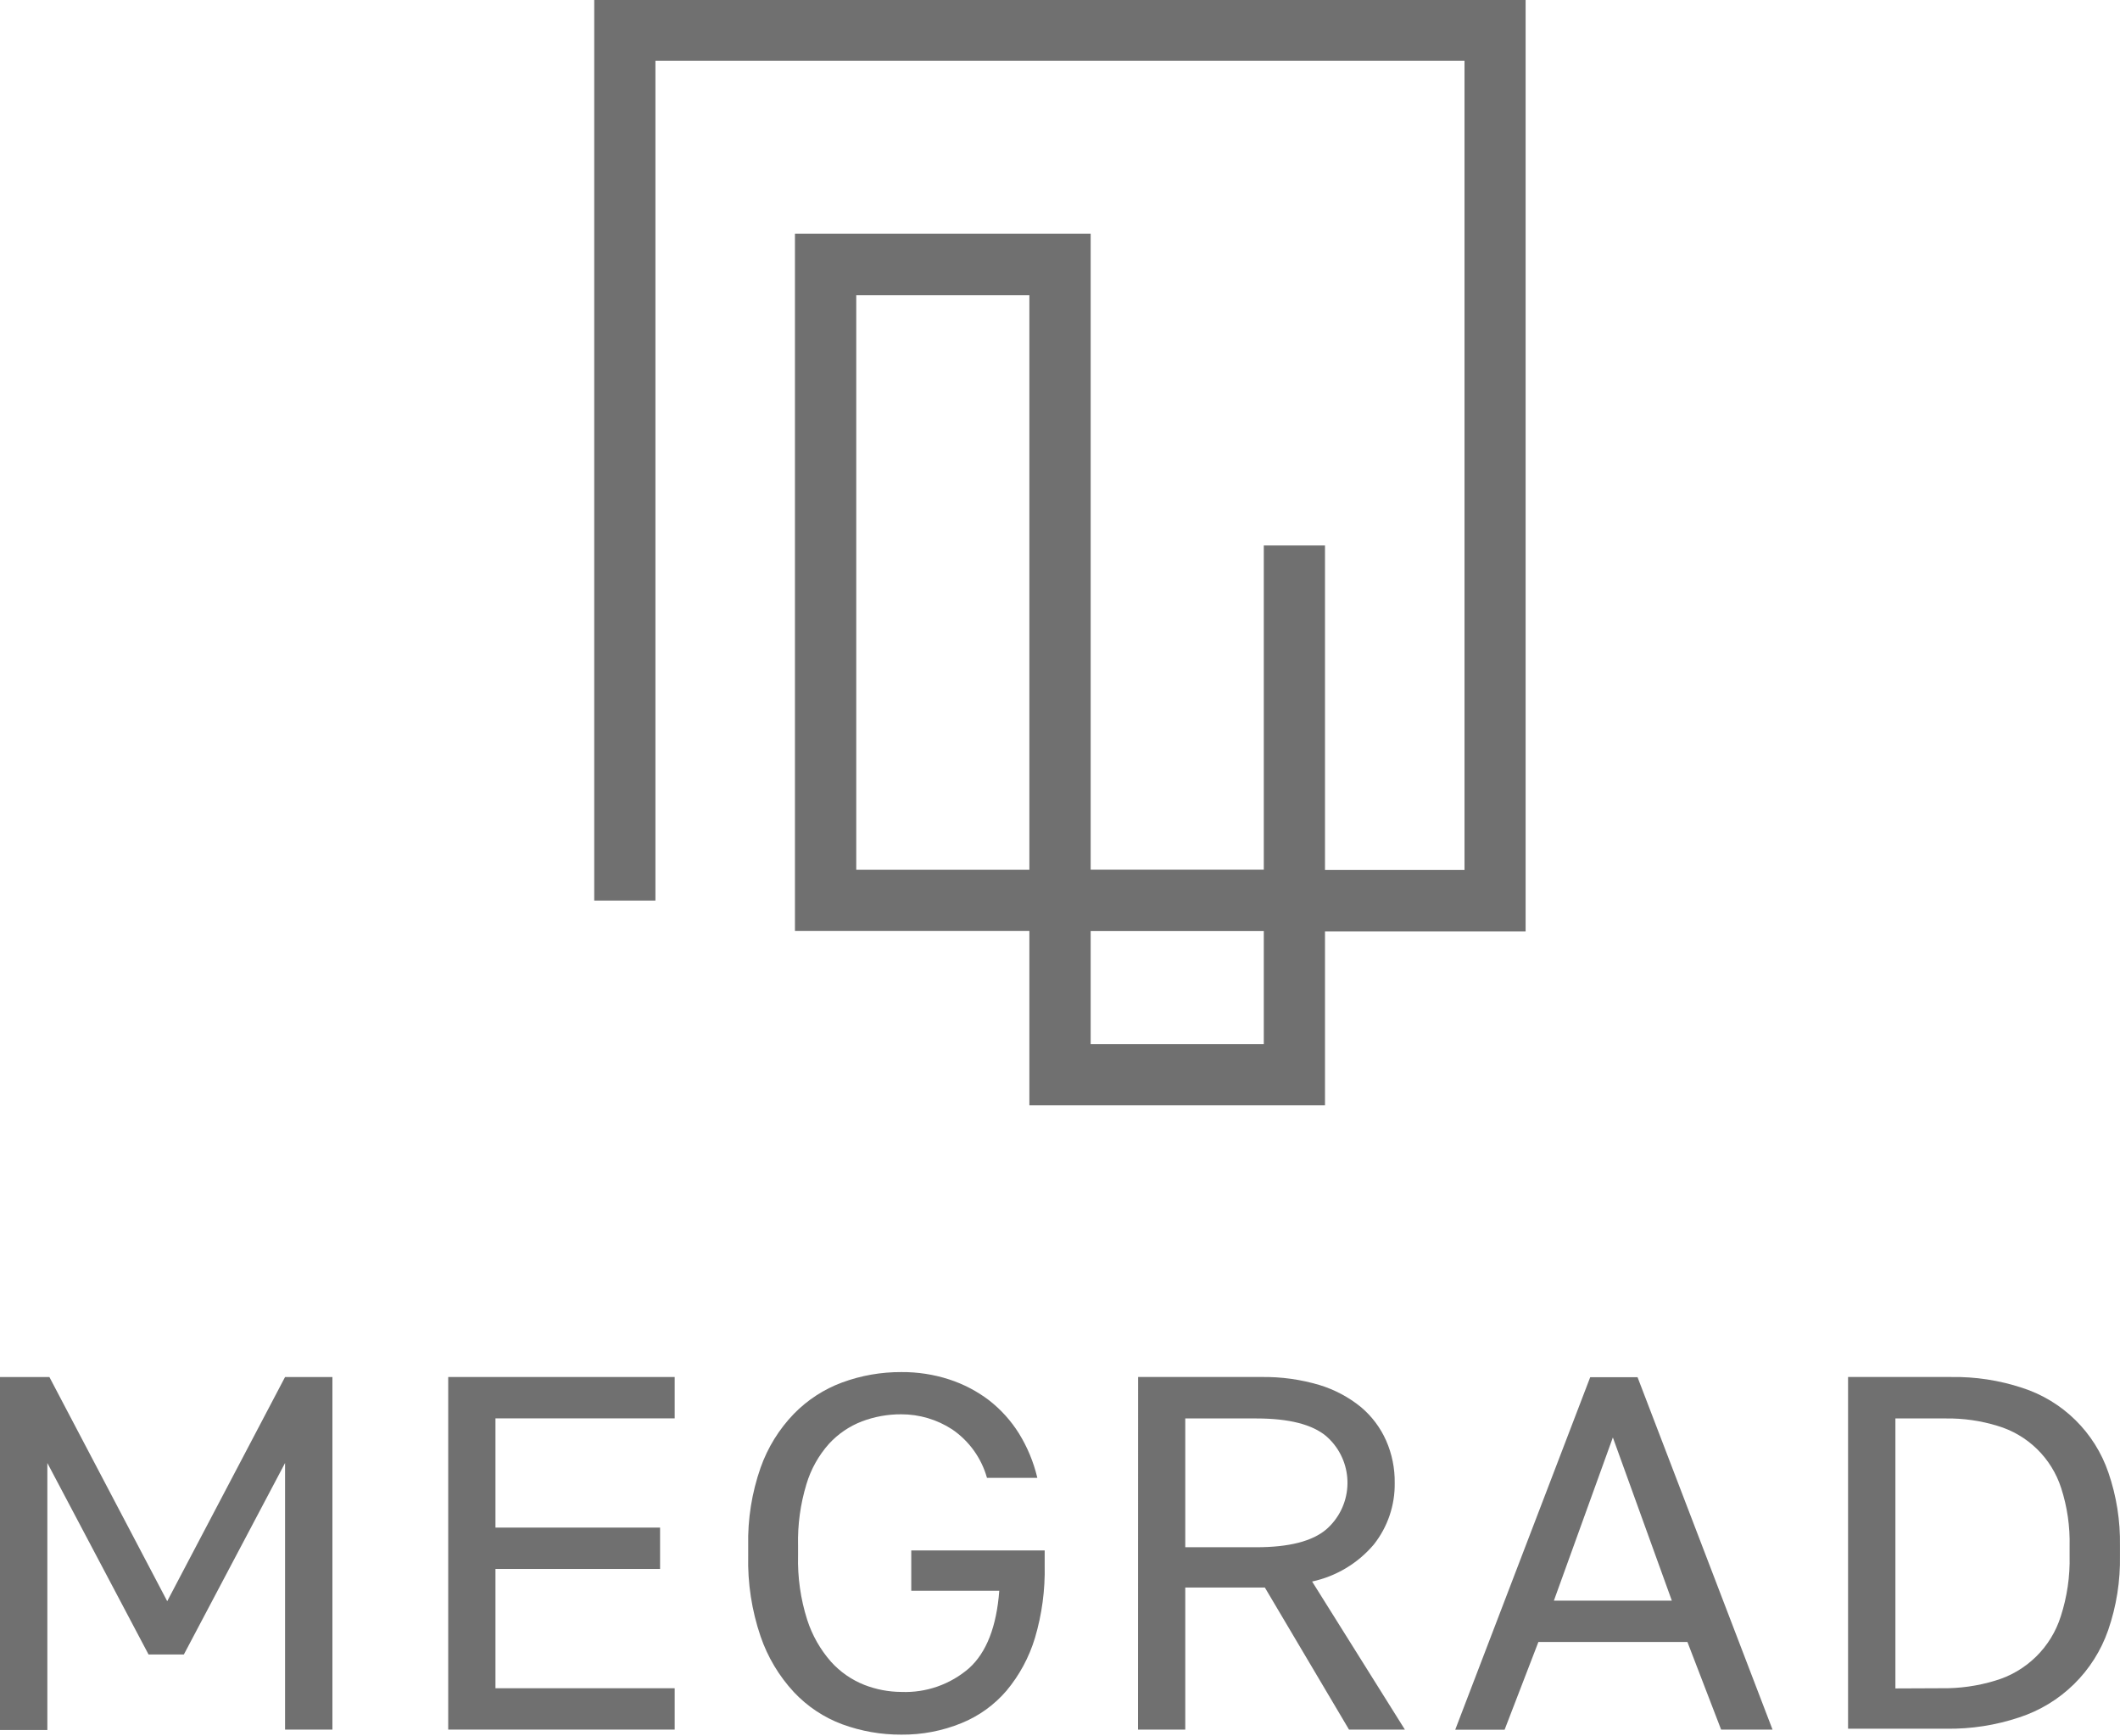
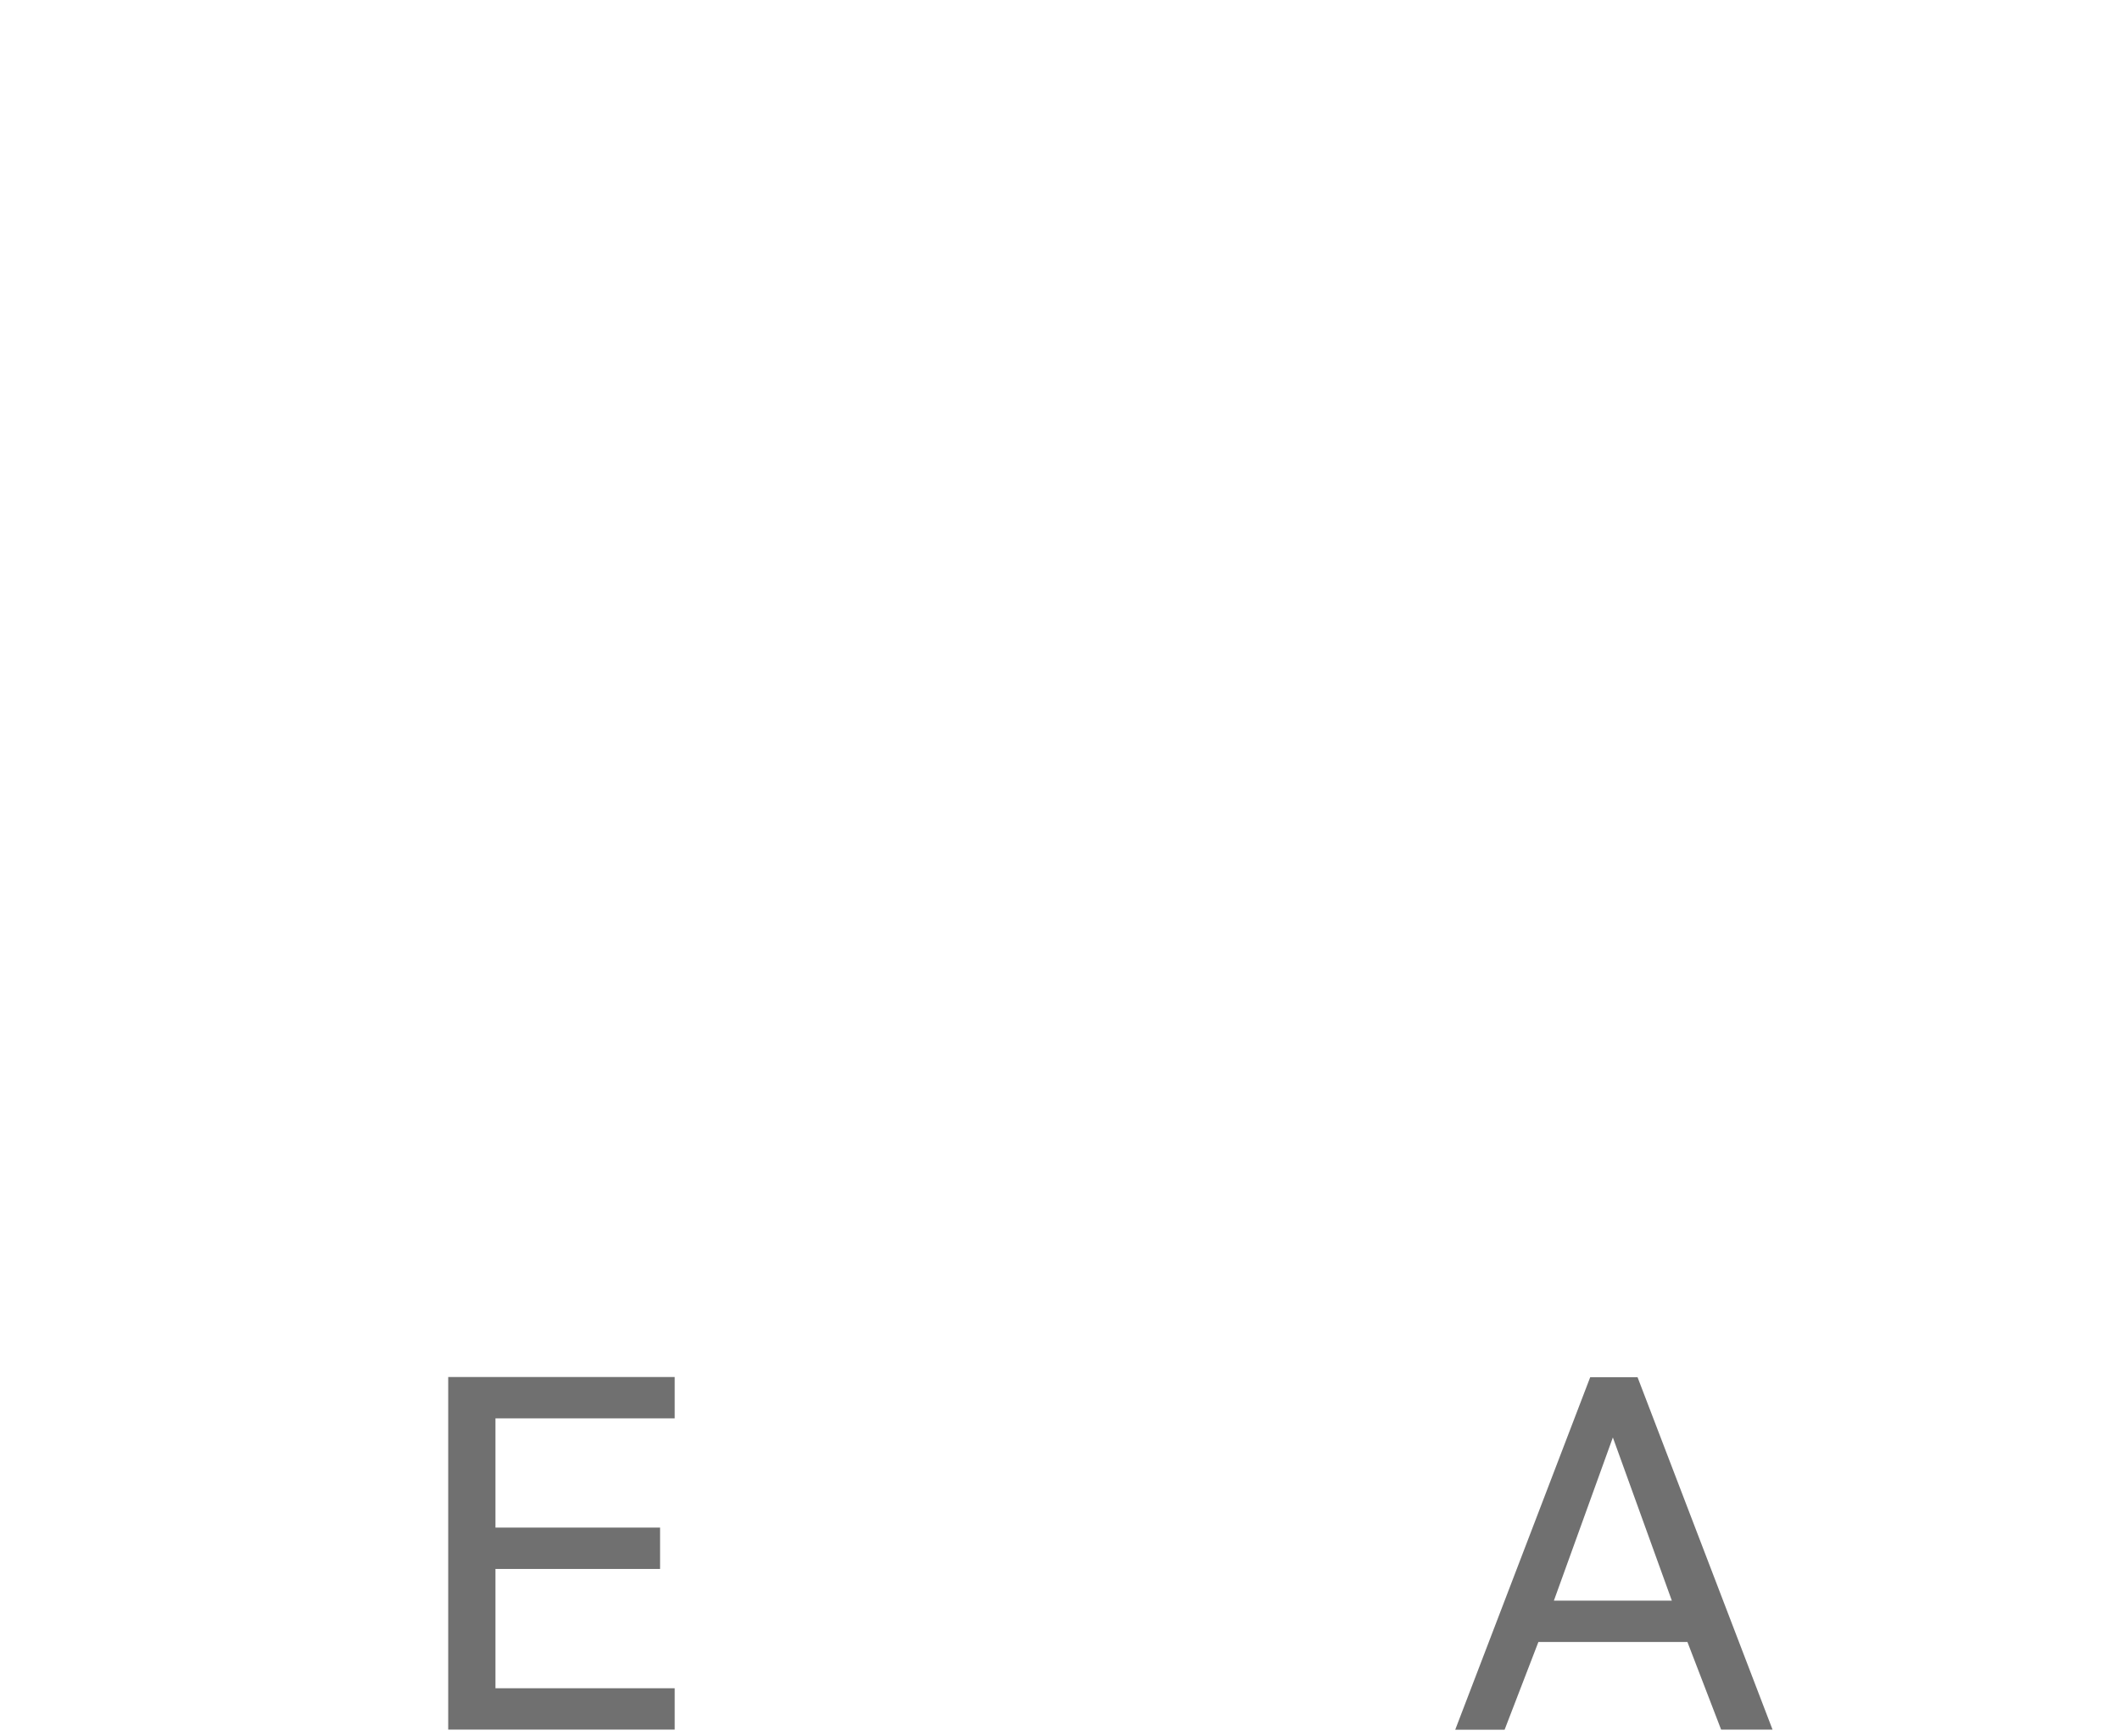
<svg xmlns="http://www.w3.org/2000/svg" width="486" height="398" viewBox="0 0 486 398" fill="none">
-   <path d="M0 315.648H11.321L38.335 367.036L65.349 315.648H76.204V396.469H65.349V335.36L42.153 379.244H34.051L10.855 335.36V396.558H0V315.648Z" fill="#707070" />
  <path d="M102.75 315.648H154.67V325.127H113.582V350.165H151.318V359.644H113.582V386.991H154.67V396.469H102.75V315.648Z" fill="#707070" />
-   <path d="M206.637 397.624C202.01 397.647 197.417 396.843 193.074 395.249C188.852 393.677 185.053 391.147 181.975 387.857C178.576 384.188 175.983 379.848 174.362 375.116C172.336 369.175 171.374 362.923 171.52 356.648V354.317C171.389 348.231 172.351 342.171 174.362 336.426C175.99 331.822 178.586 327.621 181.975 324.106C185.091 320.905 188.883 318.44 193.074 316.892C197.417 315.298 202.01 314.494 206.637 314.517C210.359 314.486 214.062 315.055 217.602 316.204C220.889 317.273 223.973 318.886 226.725 320.976C229.451 323.096 231.781 325.681 233.607 328.612C235.539 331.747 236.955 335.172 237.802 338.756H226.259C224.99 334.235 222.169 330.306 218.29 327.658C214.818 325.393 210.76 324.19 206.615 324.195C203.536 324.178 200.482 324.727 197.602 325.815C194.725 326.919 192.142 328.674 190.055 330.943C187.66 333.623 185.887 336.799 184.861 340.244C183.48 344.803 182.835 349.554 182.952 354.317V356.537C182.821 361.532 183.526 366.513 185.039 371.276C186.178 374.828 188.037 378.107 190.499 380.909C192.601 383.243 195.215 385.059 198.135 386.215C200.838 387.272 203.712 387.821 206.615 387.835C212.297 388.067 217.855 386.122 222.153 382.397C226.148 378.786 228.457 372.866 229.078 364.639H208.901V355.404H239.489V358.845C239.608 364.454 238.859 370.047 237.269 375.427C235.934 379.865 233.714 383.988 230.743 387.546C227.946 390.815 224.407 393.365 220.421 394.983C216.048 396.771 211.362 397.669 206.637 397.624Z" fill="#707070" />
-   <path d="M260.907 315.645H289.186C293.694 315.58 298.185 316.201 302.505 317.488C305.979 318.548 309.213 320.275 312.028 322.571C314.503 324.66 316.47 327.287 317.777 330.251C319.11 333.294 319.776 336.586 319.73 339.907C319.812 345.033 318.118 350.029 314.935 354.047C311.285 358.354 306.315 361.335 300.796 362.526L322.061 396.466H309.253L289.963 363.903H271.717V396.466H260.885L260.907 315.645ZM288.01 354.668C295.498 354.668 300.847 353.3 304.059 350.562C306.887 348.092 308.618 344.6 308.872 340.853C309.126 337.107 307.882 333.413 305.413 330.584C304.995 330.1 304.543 329.648 304.059 329.23C300.833 326.507 295.483 325.146 288.01 325.146H271.717V354.668H288.01Z" fill="#707070" />
  <path d="M386.833 376.383H352.671L344.924 396.494H333.604L364.547 315.695H375.401L406.345 396.472H394.558L386.833 376.383ZM356.223 366.905H383.259L369.741 329.502L356.223 366.905Z" fill="#707070" />
-   <path d="M423.659 315.647H447.322C452.846 315.559 458.346 316.399 463.592 318.133C468.173 319.61 472.345 322.138 475.775 325.514C479.205 328.89 481.798 333.021 483.348 337.578C485.197 342.96 486.091 348.625 485.99 354.315V356.535C486.104 362.369 485.187 368.178 483.281 373.693C481.654 378.368 478.968 382.604 475.433 386.069C471.899 389.535 467.611 392.136 462.904 393.671C457.511 395.473 451.853 396.352 446.167 396.268H423.659V315.647ZM445.013 386.989C449.192 387.059 453.356 386.475 457.355 385.258C460.887 384.227 464.111 382.34 466.74 379.765C469.369 377.19 471.322 374.007 472.427 370.497C473.873 366.026 474.556 361.343 474.447 356.646V354.426C474.557 349.909 473.904 345.407 472.516 341.107C471.426 337.716 469.524 334.642 466.974 332.154C464.424 329.667 461.305 327.84 457.888 326.834C454.105 325.676 450.167 325.107 446.212 325.147H434.514V387.034L445.013 386.989Z" fill="#707070" />
-   <path d="M303.748 253.361H235.979V213.406H182.239V53.585H250.03V199.355H289.719V125.038H303.748V199.422H335.734V13.94H150.252V206.436H136.224V0H349.741V213.517H303.748V253.361ZM250.03 239.333H289.719V213.428H250.03V239.333ZM196.29 199.377H235.979V67.68H196.29V199.377Z" fill="#707070" />
</svg>